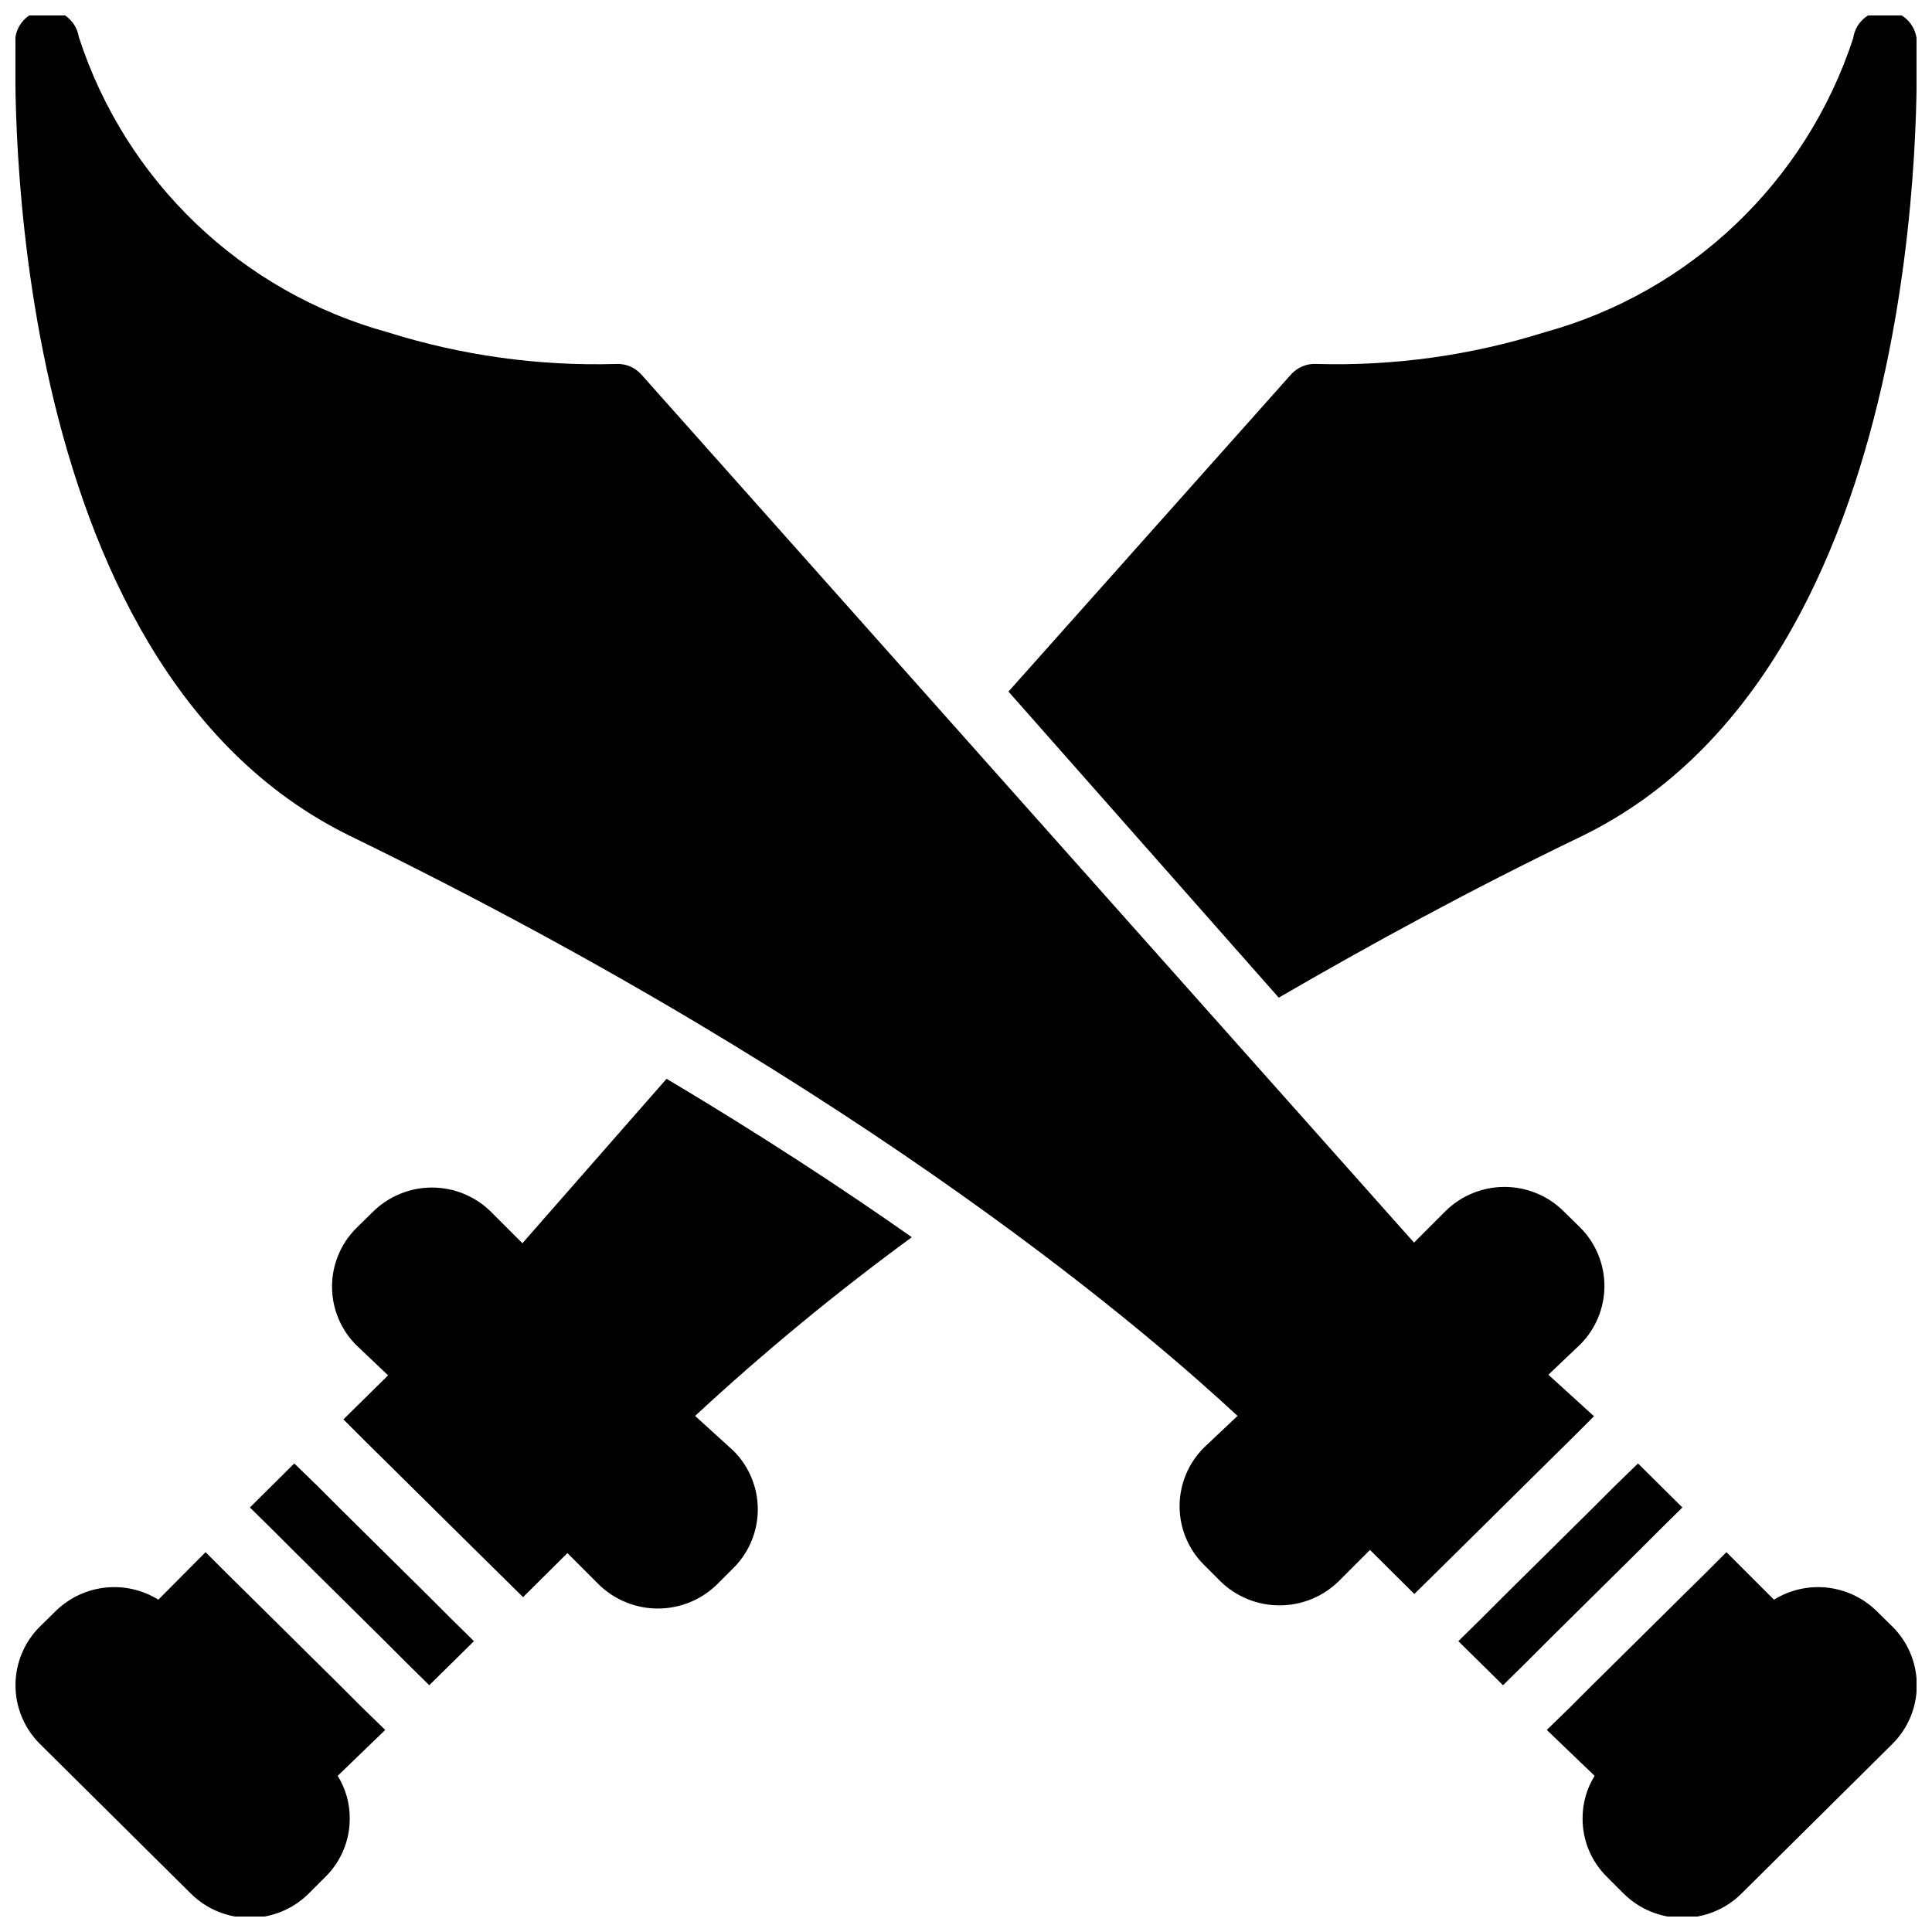
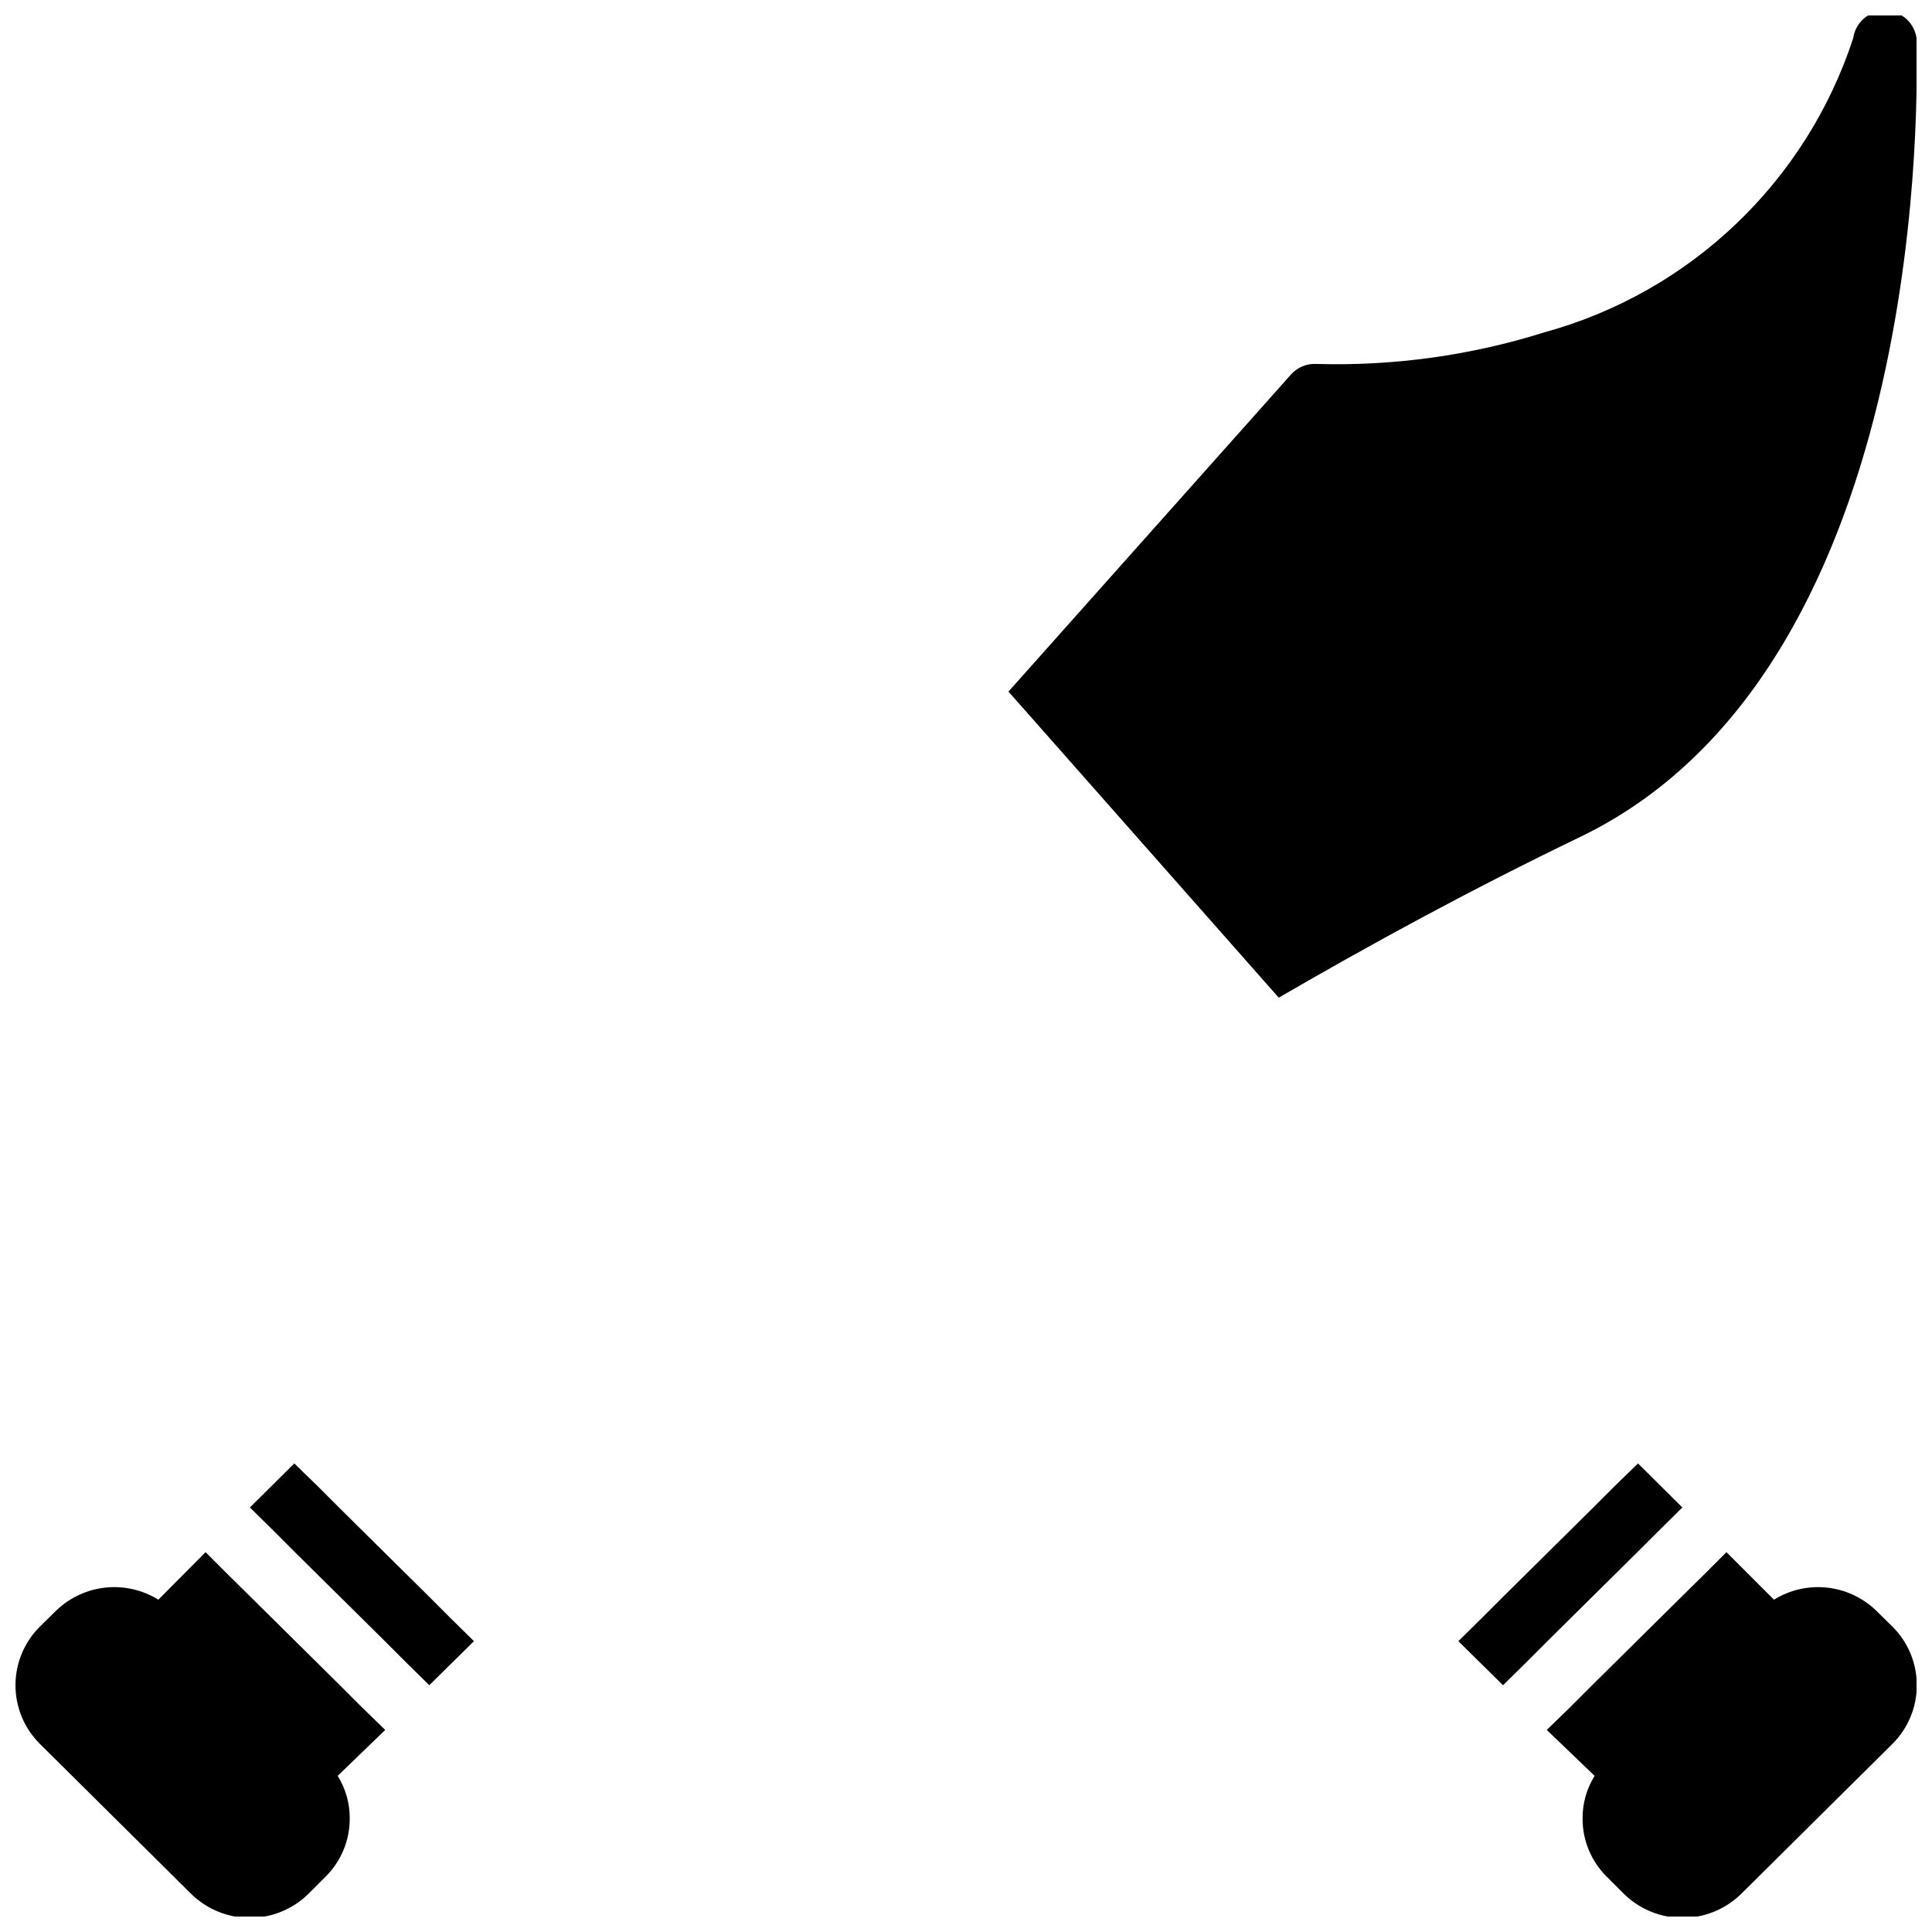
<svg xmlns="http://www.w3.org/2000/svg" width="800px" height="800px" version="1.1" viewBox="144 144 512 512">
  <defs>
    <clipPath id="d">
      <path d="m148.09 555h98.906v96.902h-98.906z" />
    </clipPath>
    <clipPath id="c">
      <path d="m553 555h98.902v96.902h-98.902z" />
    </clipPath>
    <clipPath id="b">
      <path d="m411 148.09h240.9v260.91h-240.9z" />
    </clipPath>
    <clipPath id="a">
-       <path d="m148.09 148.09h421.91v421.91h-421.91z" />
-     </clipPath>
+       </clipPath>
  </defs>
  <g clip-path="url(#d)">
    <path d="m233.49 614.62c2.106 3.375 3.211 7.277 3.191 11.254 0.035 5.836-2.297 11.441-6.465 15.531l-4.449 4.449v0.004c-4.148 4.094-9.746 6.394-15.578 6.394s-11.426-2.301-15.574-6.394l-40.055-39.719c-4.133-4.113-6.457-9.703-6.457-15.535 0-5.828 2.324-11.422 6.457-15.531l4.449-4.367c3.555-3.379 8.129-5.484 13.008-5.984 4.875-0.5 9.781 0.629 13.949 3.211l12.512-12.594 5.961 5.961 5.961 5.879 23.762 23.512 5.879 5.879 6.047 5.879z" />
  </g>
  <path d="m269.6 578.93-11.84 11.672-5.965-5.875-5.961-5.965-23.68-23.426-5.961-5.961-5.961-5.879 11.754-11.672 6.047 5.879 5.961 5.961 23.68 23.426 5.961 5.965z" />
  <g clip-path="url(#c)">
    <path d="m566.59 614.62c-2.102 3.375-3.207 7.277-3.188 11.254-0.035 5.836 2.297 11.441 6.465 15.531l4.449 4.449v0.004c4.148 4.094 9.746 6.394 15.578 6.394 5.828 0 11.426-2.301 15.574-6.394l40.055-39.719c4.133-4.113 6.453-9.703 6.453-15.535 0-5.828-2.32-11.422-6.453-15.531l-4.449-4.367h-0.004c-3.555-3.379-8.125-5.484-13.004-5.984-4.875-0.5-9.781 0.629-13.949 3.211l-12.594-12.594-5.961 5.961-5.961 5.879-23.762 23.512-5.879 5.879-6.047 5.879z" />
  </g>
  <path d="m530.48 578.93 11.84 11.672 5.961-5.875 5.965-5.965 23.676-23.426 5.965-5.961 5.961-5.879-11.758-11.672-6.043 5.879-5.965 5.961-23.676 23.426-5.965 5.965z" />
  <g clip-path="url(#b)">
    <path d="m482.88 408.39c24.016-13.938 50.383-28.383 80.359-42.824 93.621-45.676 88.668-202.7 88.668-209.08 0.648-4.641-2.582-8.926-7.219-9.574-4.641-0.648-8.926 2.586-9.574 7.223-12.461 38.051-43.176 67.316-81.785 77.922-19.516 6.137-39.922 8.977-60.371 8.395-2.617-0.172-5.164 0.883-6.887 2.856l-74.816 83.969z" />
  </g>
-   <path d="m328.21 519.23c18.219-16.875 37.395-32.688 57.434-47.359-18.391-12.93-40.055-27.121-64.992-41.984l-38.207 43.582-8.398-8.398h0.004c-4.16-4.078-9.754-6.359-15.578-6.359s-11.414 2.281-15.574 6.359l-4.449 4.367c-4.133 4.113-6.457 9.703-6.457 15.531 0 5.832 2.324 11.422 6.457 15.535l8.398 7.977-11.84 11.672 5.961 5.961 5.961 5.879 23.68 23.426 6.047 5.961 5.961 5.879 11.754-11.672 8.398 8.398h-0.004c4.18 4.039 9.766 6.293 15.578 6.293s11.395-2.254 15.574-6.293l4.449-4.449h0.004c4.133-4.113 6.453-9.703 6.453-15.535 0-5.832-2.32-11.422-6.453-15.535z" />
  <g clip-path="url(#a)">
    <path d="m236.85 365.57c138.71 67.594 214.29 134.35 235.11 153.66l-8.902 8.398h0.004c-4.133 4.113-6.457 9.703-6.457 15.535 0 5.832 2.324 11.422 6.457 15.535l4.449 4.449c4.18 4.039 9.766 6.293 15.578 6.293s11.395-2.254 15.574-6.293l8.398-8.398 11.754 11.672 5.961-5.879 6.047-5.961 23.68-23.426 5.961-5.879 5.961-5.961-12.09-11 8.398-7.977c4.133-4.113 6.453-9.703 6.453-15.535 0-5.828-2.32-11.418-6.453-15.531l-4.449-4.367h-0.004c-4.156-4.078-9.75-6.359-15.574-6.359s-11.418 2.281-15.578 6.359l-8.398 8.398-204.71-229.99c-1.723-1.973-4.269-3.027-6.887-2.856-20.449 0.582-40.855-2.258-60.371-8.395-38.723-10.648-69.488-40.059-81.871-78.258-0.742-4.637-5.102-7.797-9.738-7.055-4.641 0.742-7.797 5.102-7.055 9.742 0 6.379-4.871 163.4 88.754 209.08z" />
  </g>
</svg>